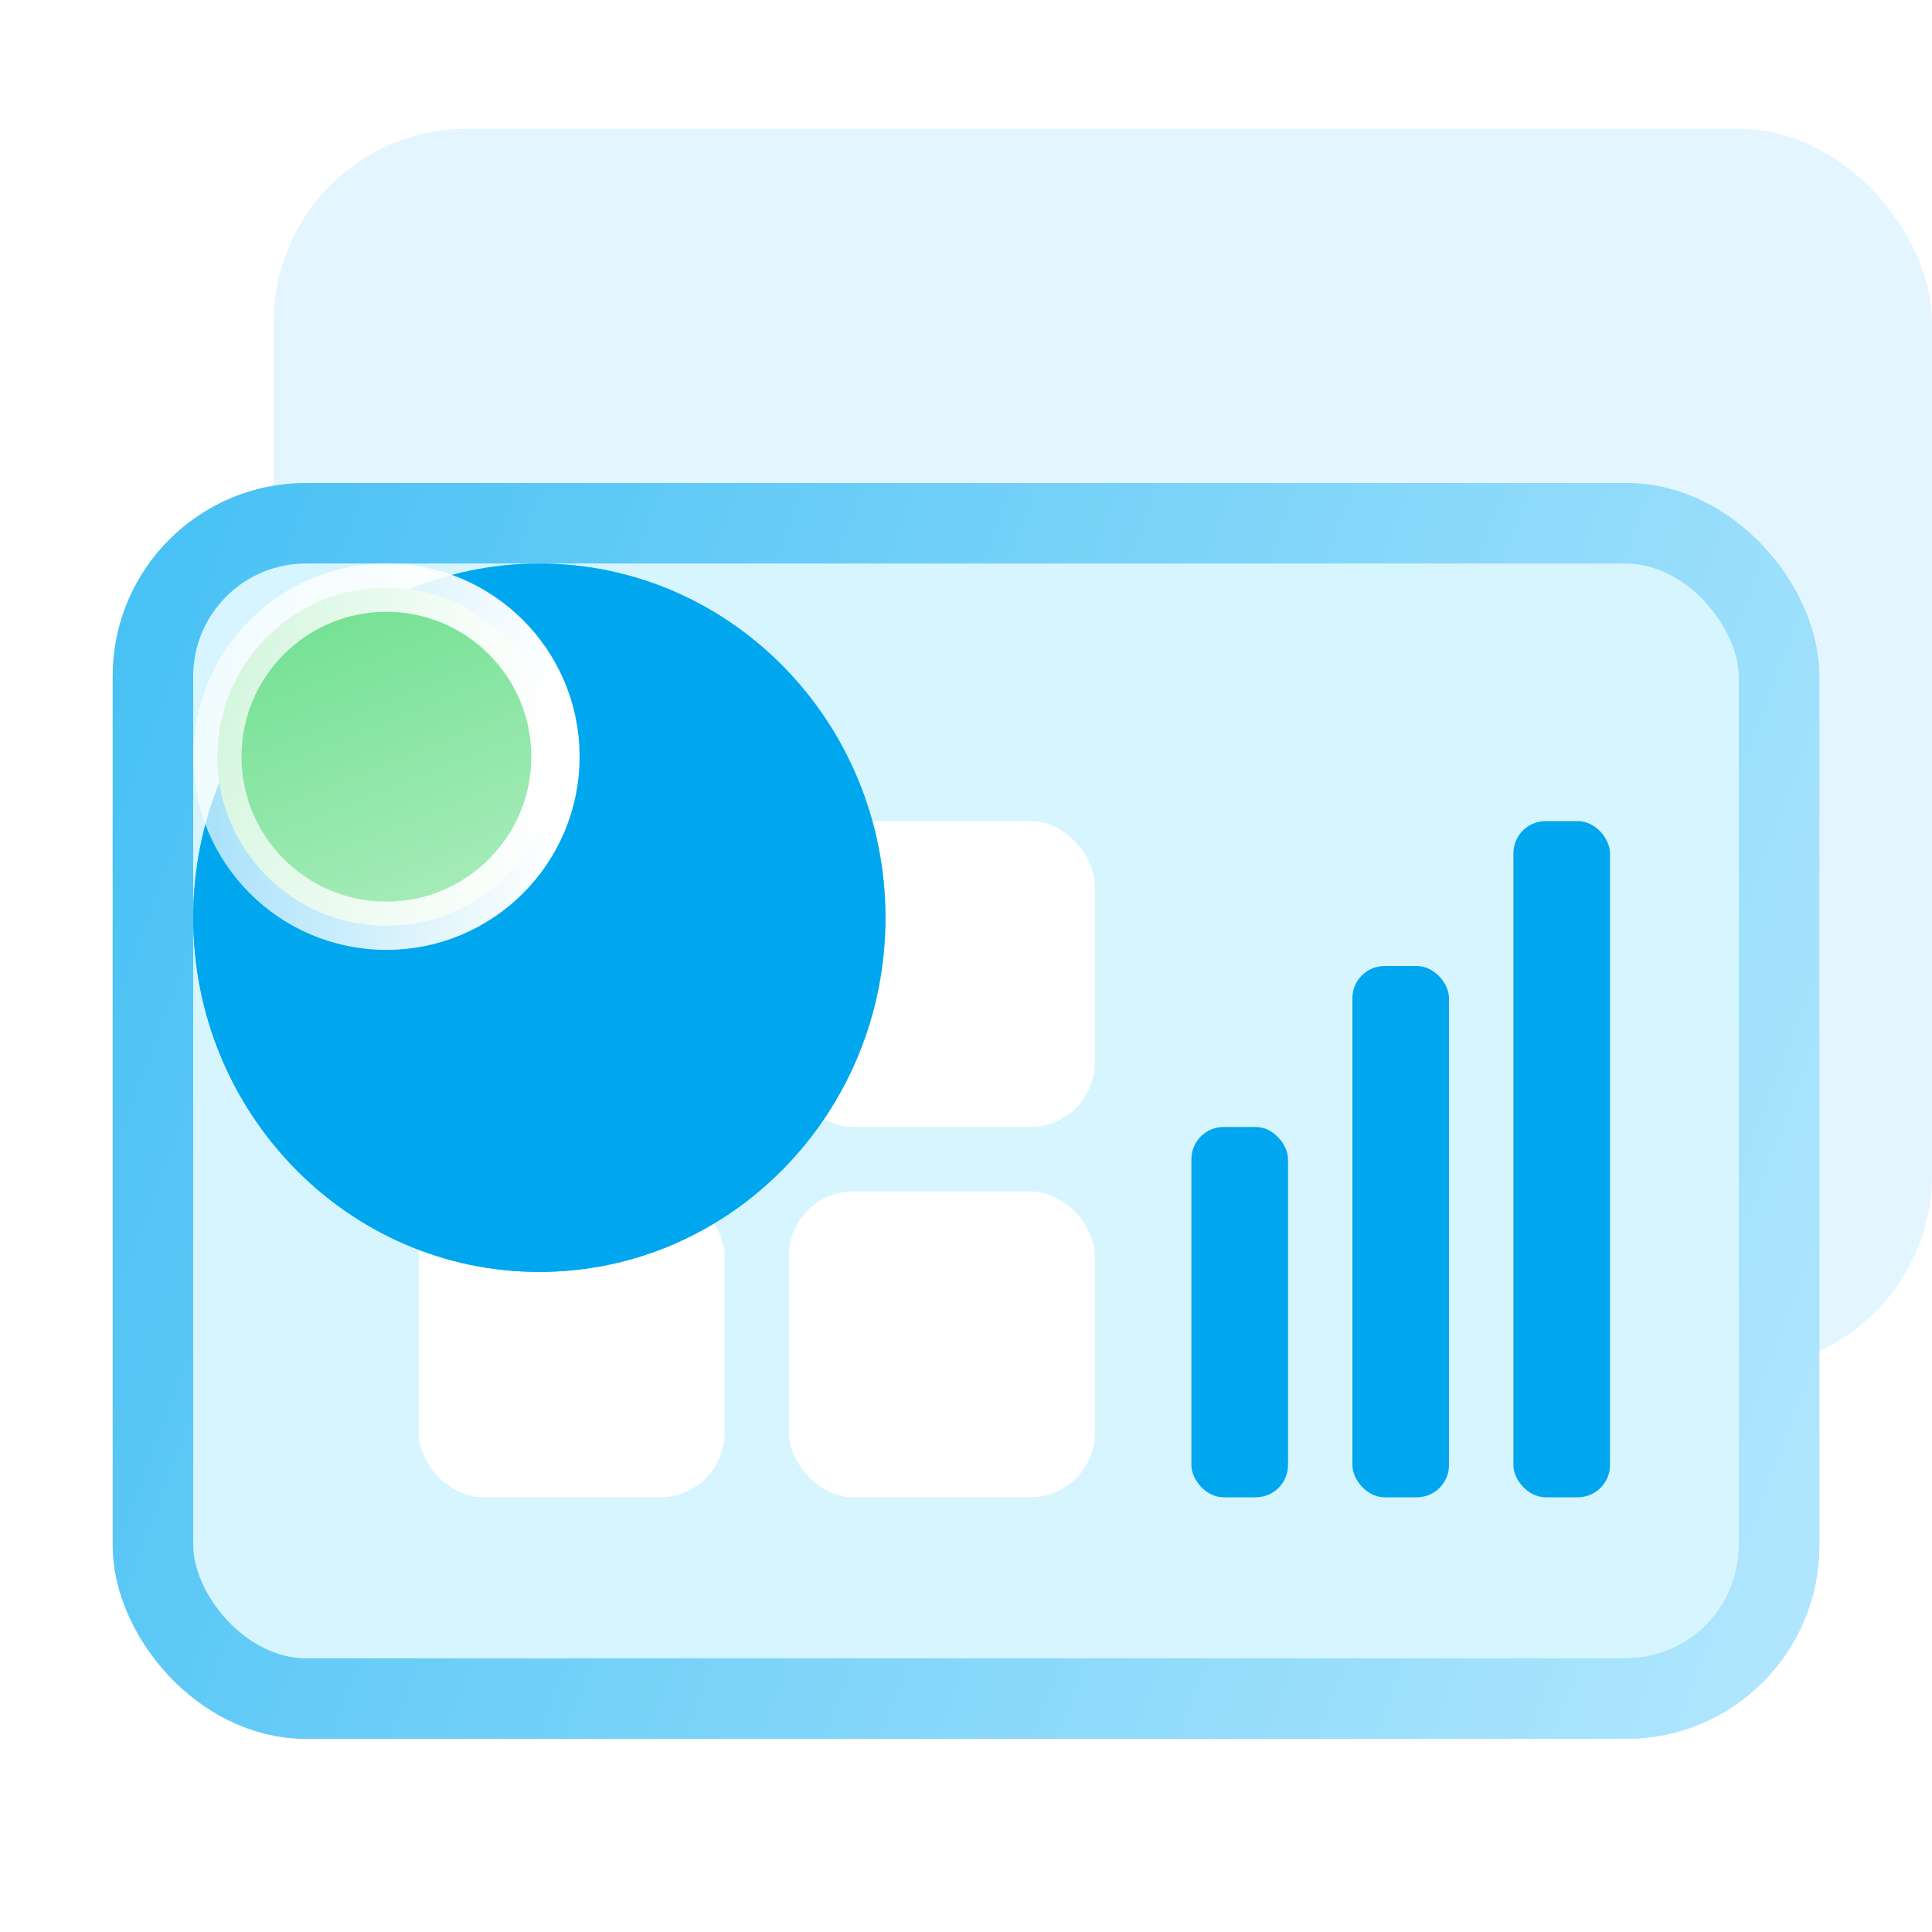
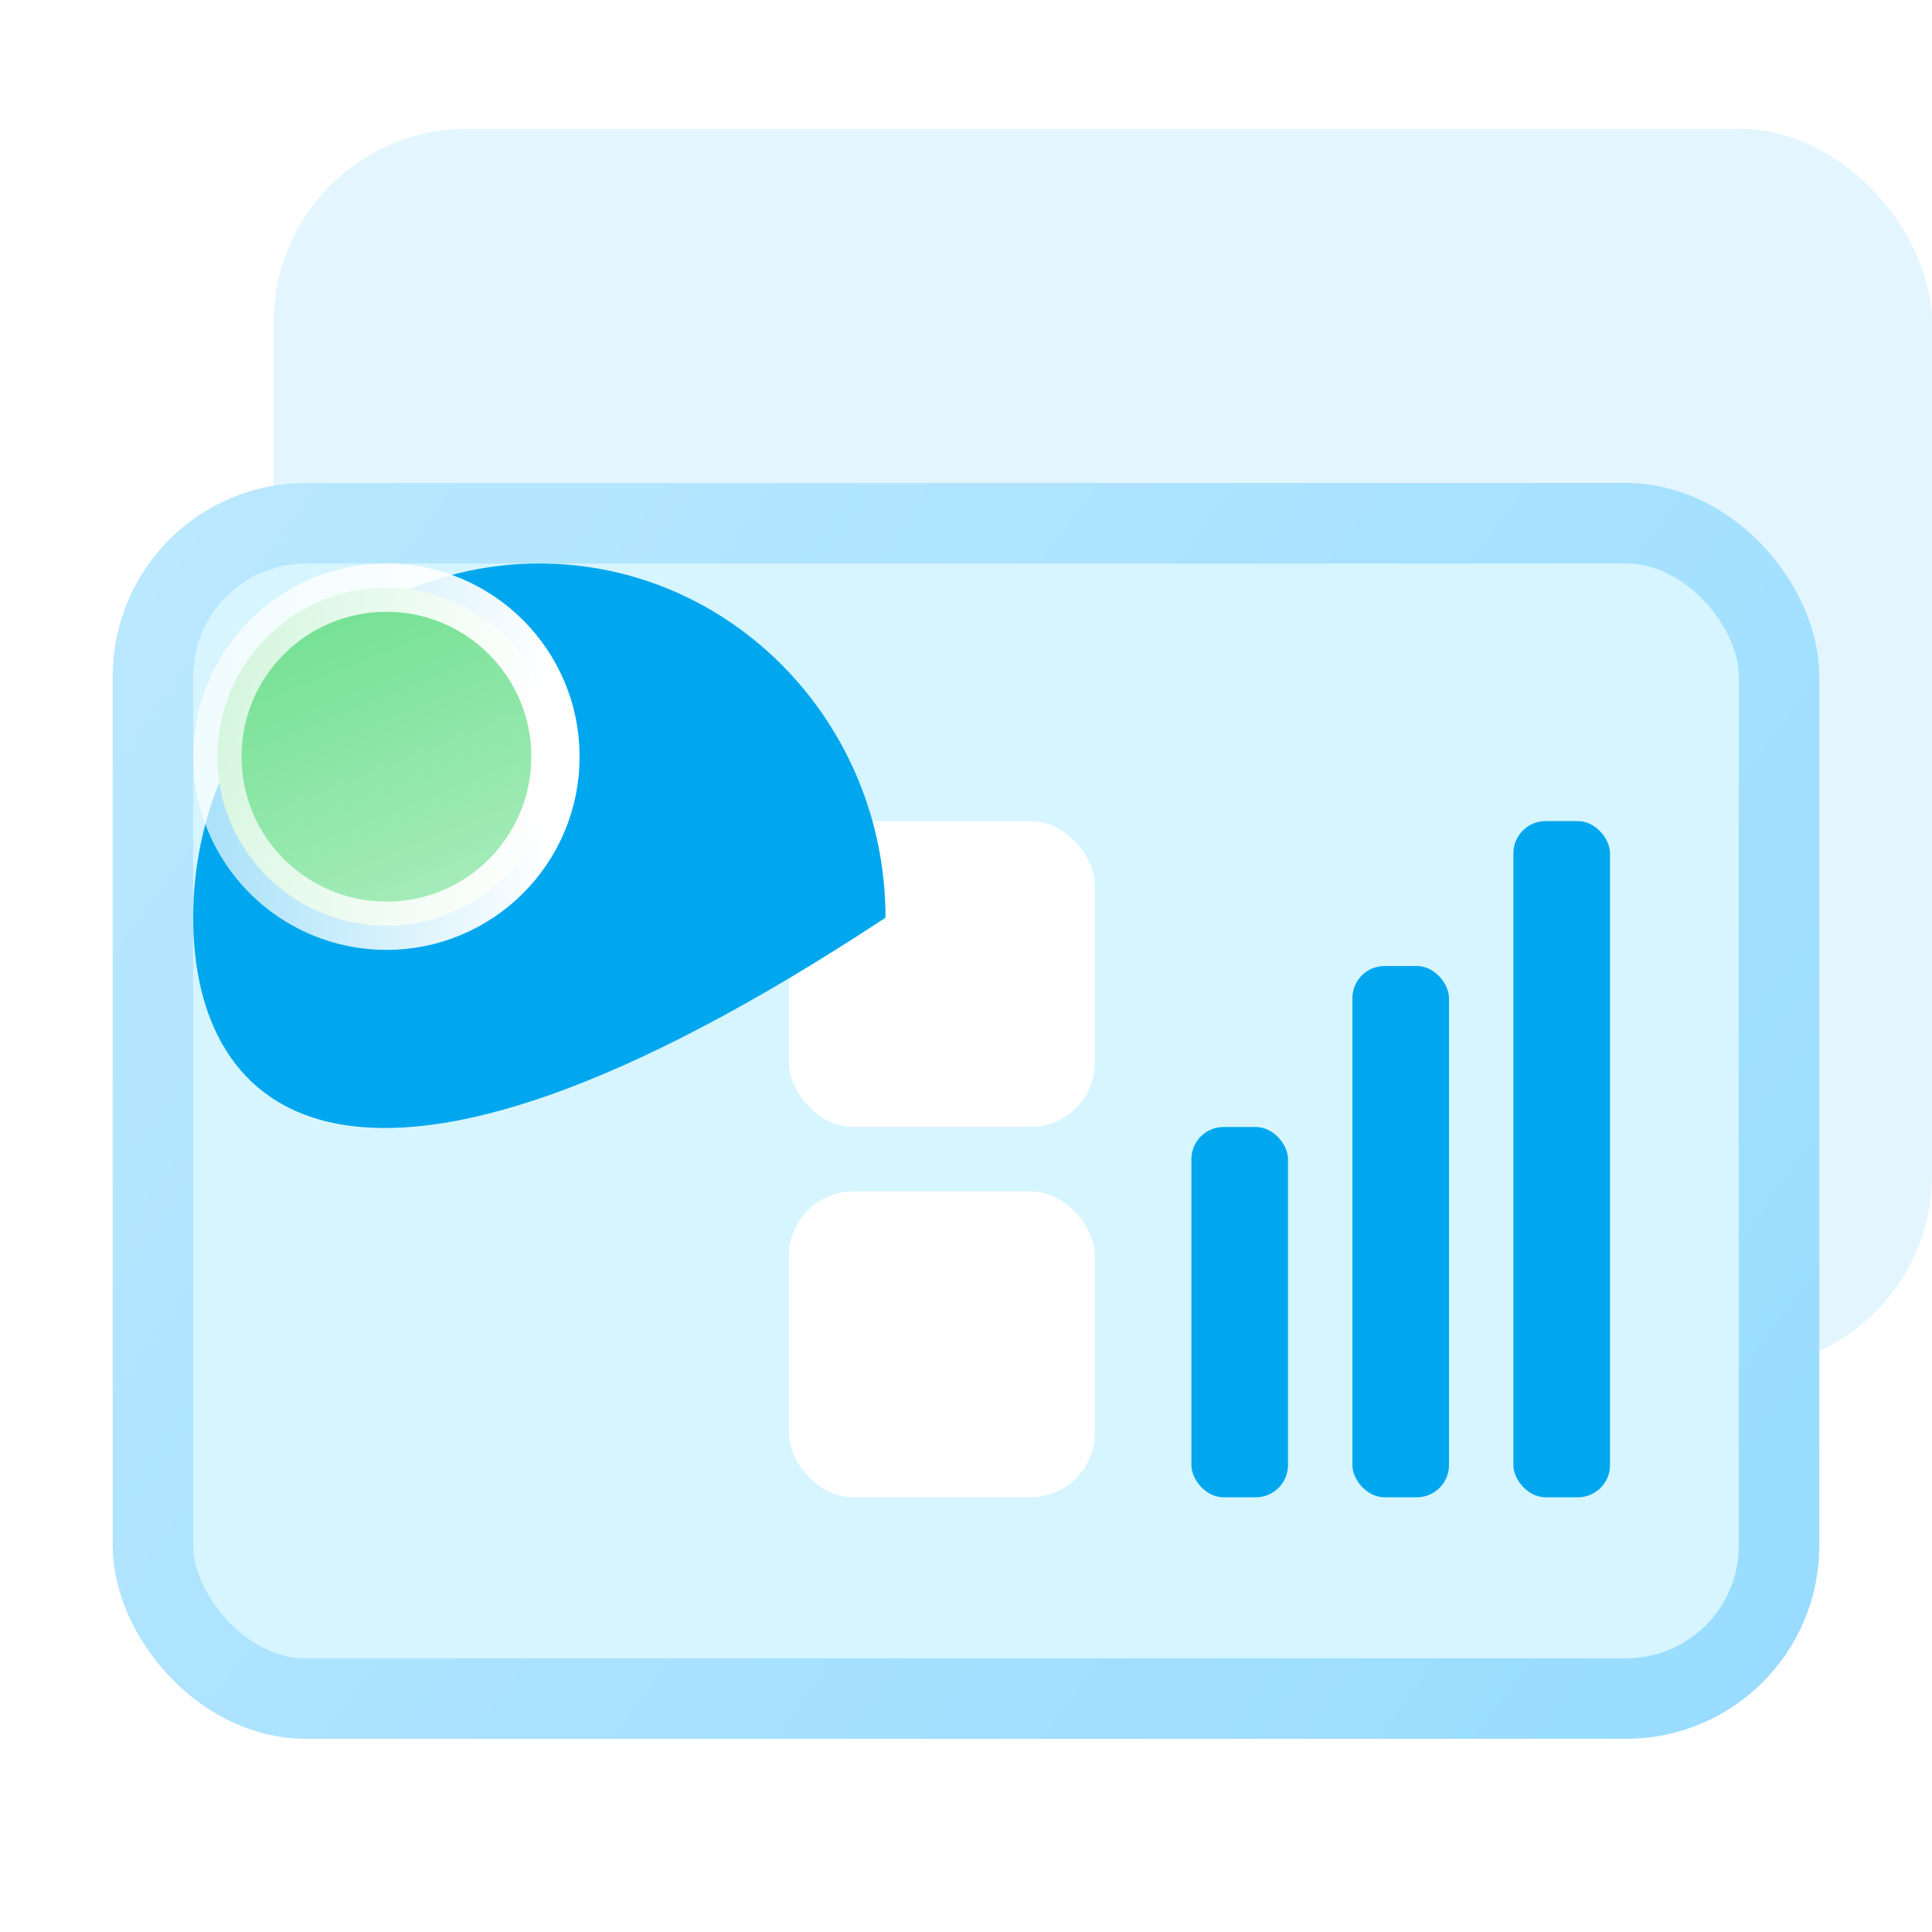
<svg xmlns="http://www.w3.org/2000/svg" width="120" height="120" viewBox="0 0 120 120" fill="none">
  <g clip-path="url(#clip0_892_145907)">
    <rect x="17" y="8" width="103" height="77" rx="12" fill="#E3F6FF" />
    <rect x="9.5" y="32.5" width="101" height="73" rx="9.5" fill="#D6F5FF" />
    <rect x="9.5" y="32.5" width="101" height="73" rx="9.5" stroke="url(#paint0_linear_892_145907)" stroke-width="5" />
-     <rect x="9.5" y="32.5" width="101" height="73" rx="9.5" stroke="url(#paint1_linear_892_145907)" stroke-width="5" />
    <rect x="49" y="51" width="19" height="19" rx="4" fill="white" />
-     <rect x="26" y="74" width="19" height="19" rx="4" fill="white" />
    <rect x="49" y="74" width="19" height="19" rx="4" fill="white" />
    <rect x="84" y="60" width="6" height="33" rx="2" fill="#01A7EE" />
    <rect x="94" y="51" width="6" height="42" rx="2" fill="#01A7EE" />
    <rect x="74" y="70" width="6" height="23" rx="2" fill="#01A7EE" />
    <g filter="url(#filter0_i_892_145907)">
-       <path d="M45 47C45 59.15 35.374 69 23.5 69C11.626 69 2 59.15 2 47C2 34.85 11.626 25 23.5 25C35.374 25 45 34.85 45 47Z" fill="url(#paint2_linear_892_145907)" />
-       <path d="M45 47C45 59.15 35.374 69 23.5 69C11.626 69 2 59.15 2 47C2 34.85 11.626 25 23.5 25C35.374 25 45 34.85 45 47Z" fill="#00A7EE" />
+       <path d="M45 47C11.626 69 2 59.15 2 47C2 34.85 11.626 25 23.5 25C35.374 25 45 34.85 45 47Z" fill="#00A7EE" />
    </g>
    <path d="M24 57.5C18.201 57.5 13.5 52.799 13.5 47C13.5 41.201 18.201 36.5 24 36.5C29.799 36.5 34.5 41.201 34.5 47C34.5 52.799 29.799 57.5 24 57.5Z" fill="url(#paint3_linear_892_145907)" stroke="url(#paint4_linear_892_145907)" stroke-width="3" />
  </g>
  <defs>
    <filter id="filter0_i_892_145907" x="2" y="25" width="53" height="54" filterUnits="userSpaceOnUse" color-interpolation-filters="sRGB">
      <feFlood flood-opacity="0" result="BackgroundImageFix" />
      <feBlend mode="normal" in="SourceGraphic" in2="BackgroundImageFix" result="shape" />
      <feColorMatrix in="SourceAlpha" type="matrix" values="0 0 0 0 0 0 0 0 0 0 0 0 0 0 0 0 0 0 127 0" result="hardAlpha" />
      <feOffset dx="10" dy="10" />
      <feGaussianBlur stdDeviation="11.5" />
      <feComposite in2="hardAlpha" operator="arithmetic" k2="-1" k3="1" />
      <feColorMatrix type="matrix" values="0 0 0 0 0.522 0 0 0 0 0.776 0 0 0 0 1 0 0 0 0.18 0" />
      <feBlend mode="normal" in2="shape" result="effect1_innerShadow_892_145907" />
    </filter>
    <linearGradient id="paint0_linear_892_145907" x1="19.95" y1="13.915" x2="124.515" y2="90.158" gradientUnits="userSpaceOnUse">
      <stop stop-color="#BAE8FF" />
      <stop offset="1" stop-color="#98DCFF" />
    </linearGradient>
    <linearGradient id="paint1_linear_892_145907" x1="-76.814" y1="28.348" x2="131.58" y2="107.135" gradientUnits="userSpaceOnUse">
      <stop stop-color="#00A7EE" />
      <stop offset="1" stop-color="#C2EDFF" />
    </linearGradient>
    <linearGradient id="paint2_linear_892_145907" x1="11.538" y1="64.156" x2="21.545" y2="50.126" gradientUnits="userSpaceOnUse">
      <stop stop-color="#00A7EE" />
      <stop offset="1" stop-color="#A5E9FF" />
    </linearGradient>
    <linearGradient id="paint3_linear_892_145907" x1="23.881" y1="34.721" x2="44.954" y2="87.014" gradientUnits="userSpaceOnUse">
      <stop stop-color="#70E090" />
      <stop offset="1" stop-color="white" />
    </linearGradient>
    <linearGradient id="paint4_linear_892_145907" x1="34.263" y1="46.793" x2="-30" y2="47" gradientUnits="userSpaceOnUse">
      <stop stop-color="white" />
      <stop offset="1" stop-color="white" stop-opacity="0" />
    </linearGradient>
    <clipPath id="clip0_892_145907">
      <rect width="120" height="120" fill="white" />
    </clipPath>
  </defs>
</svg>